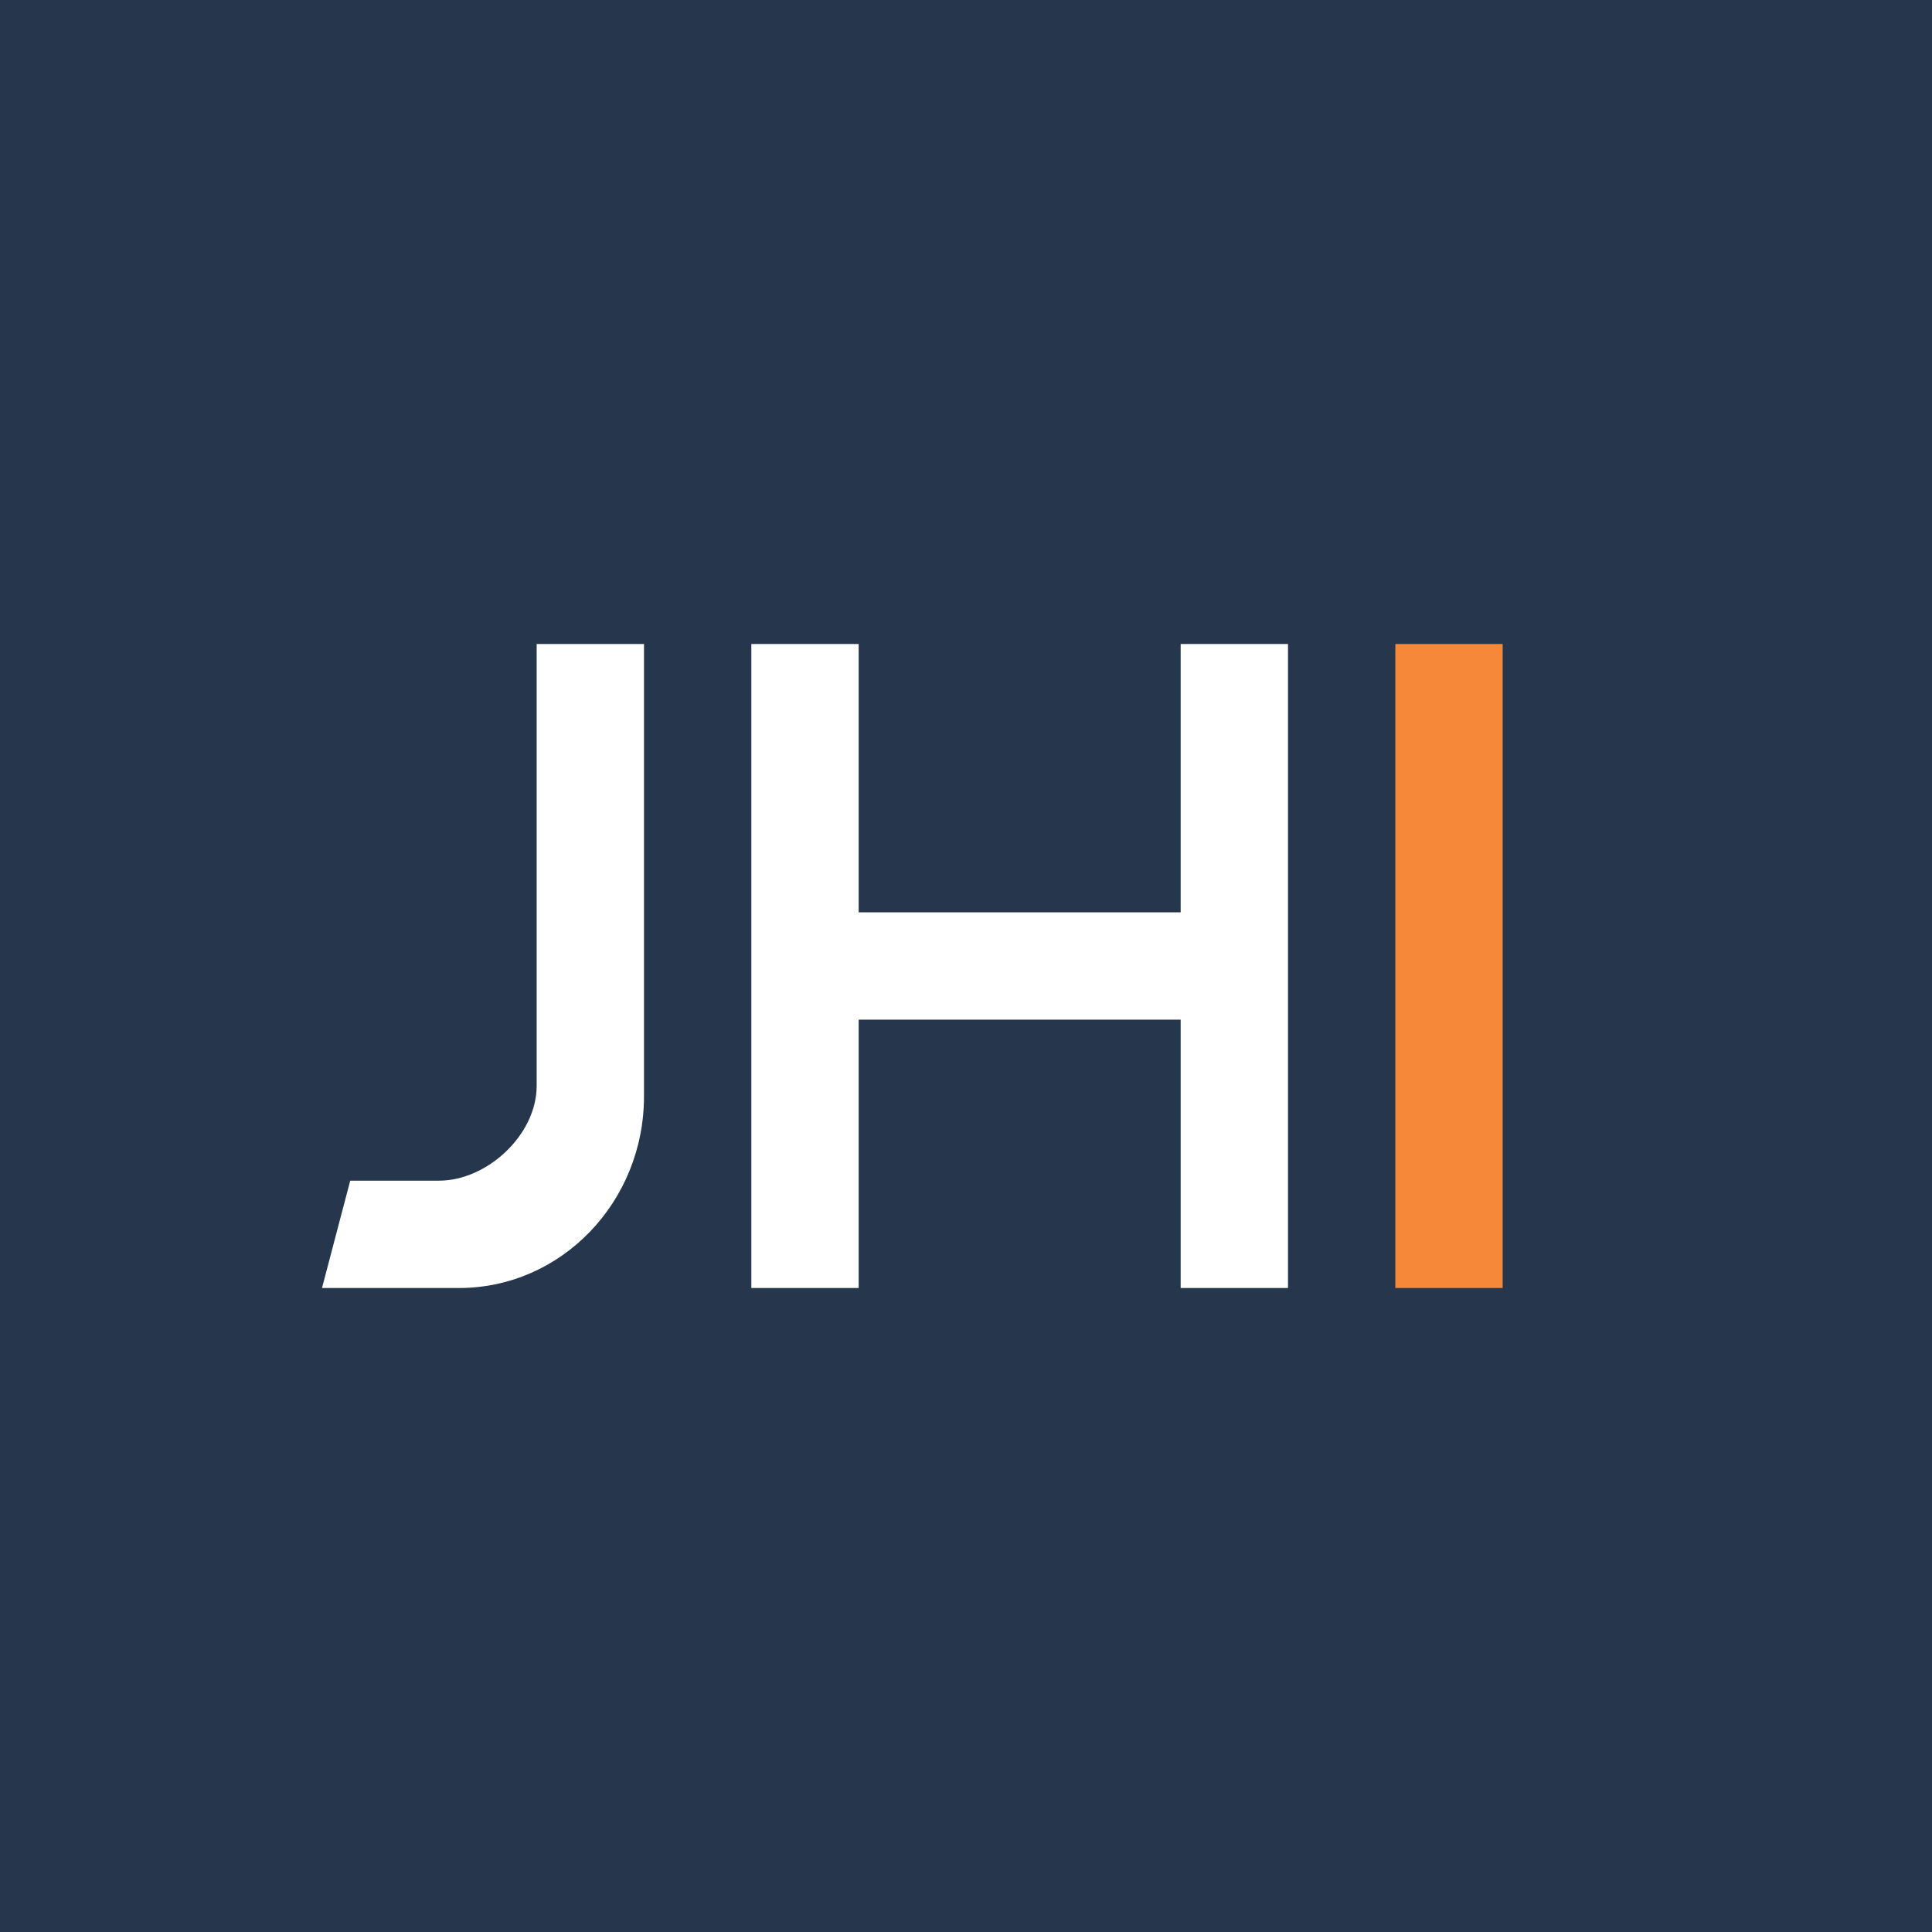
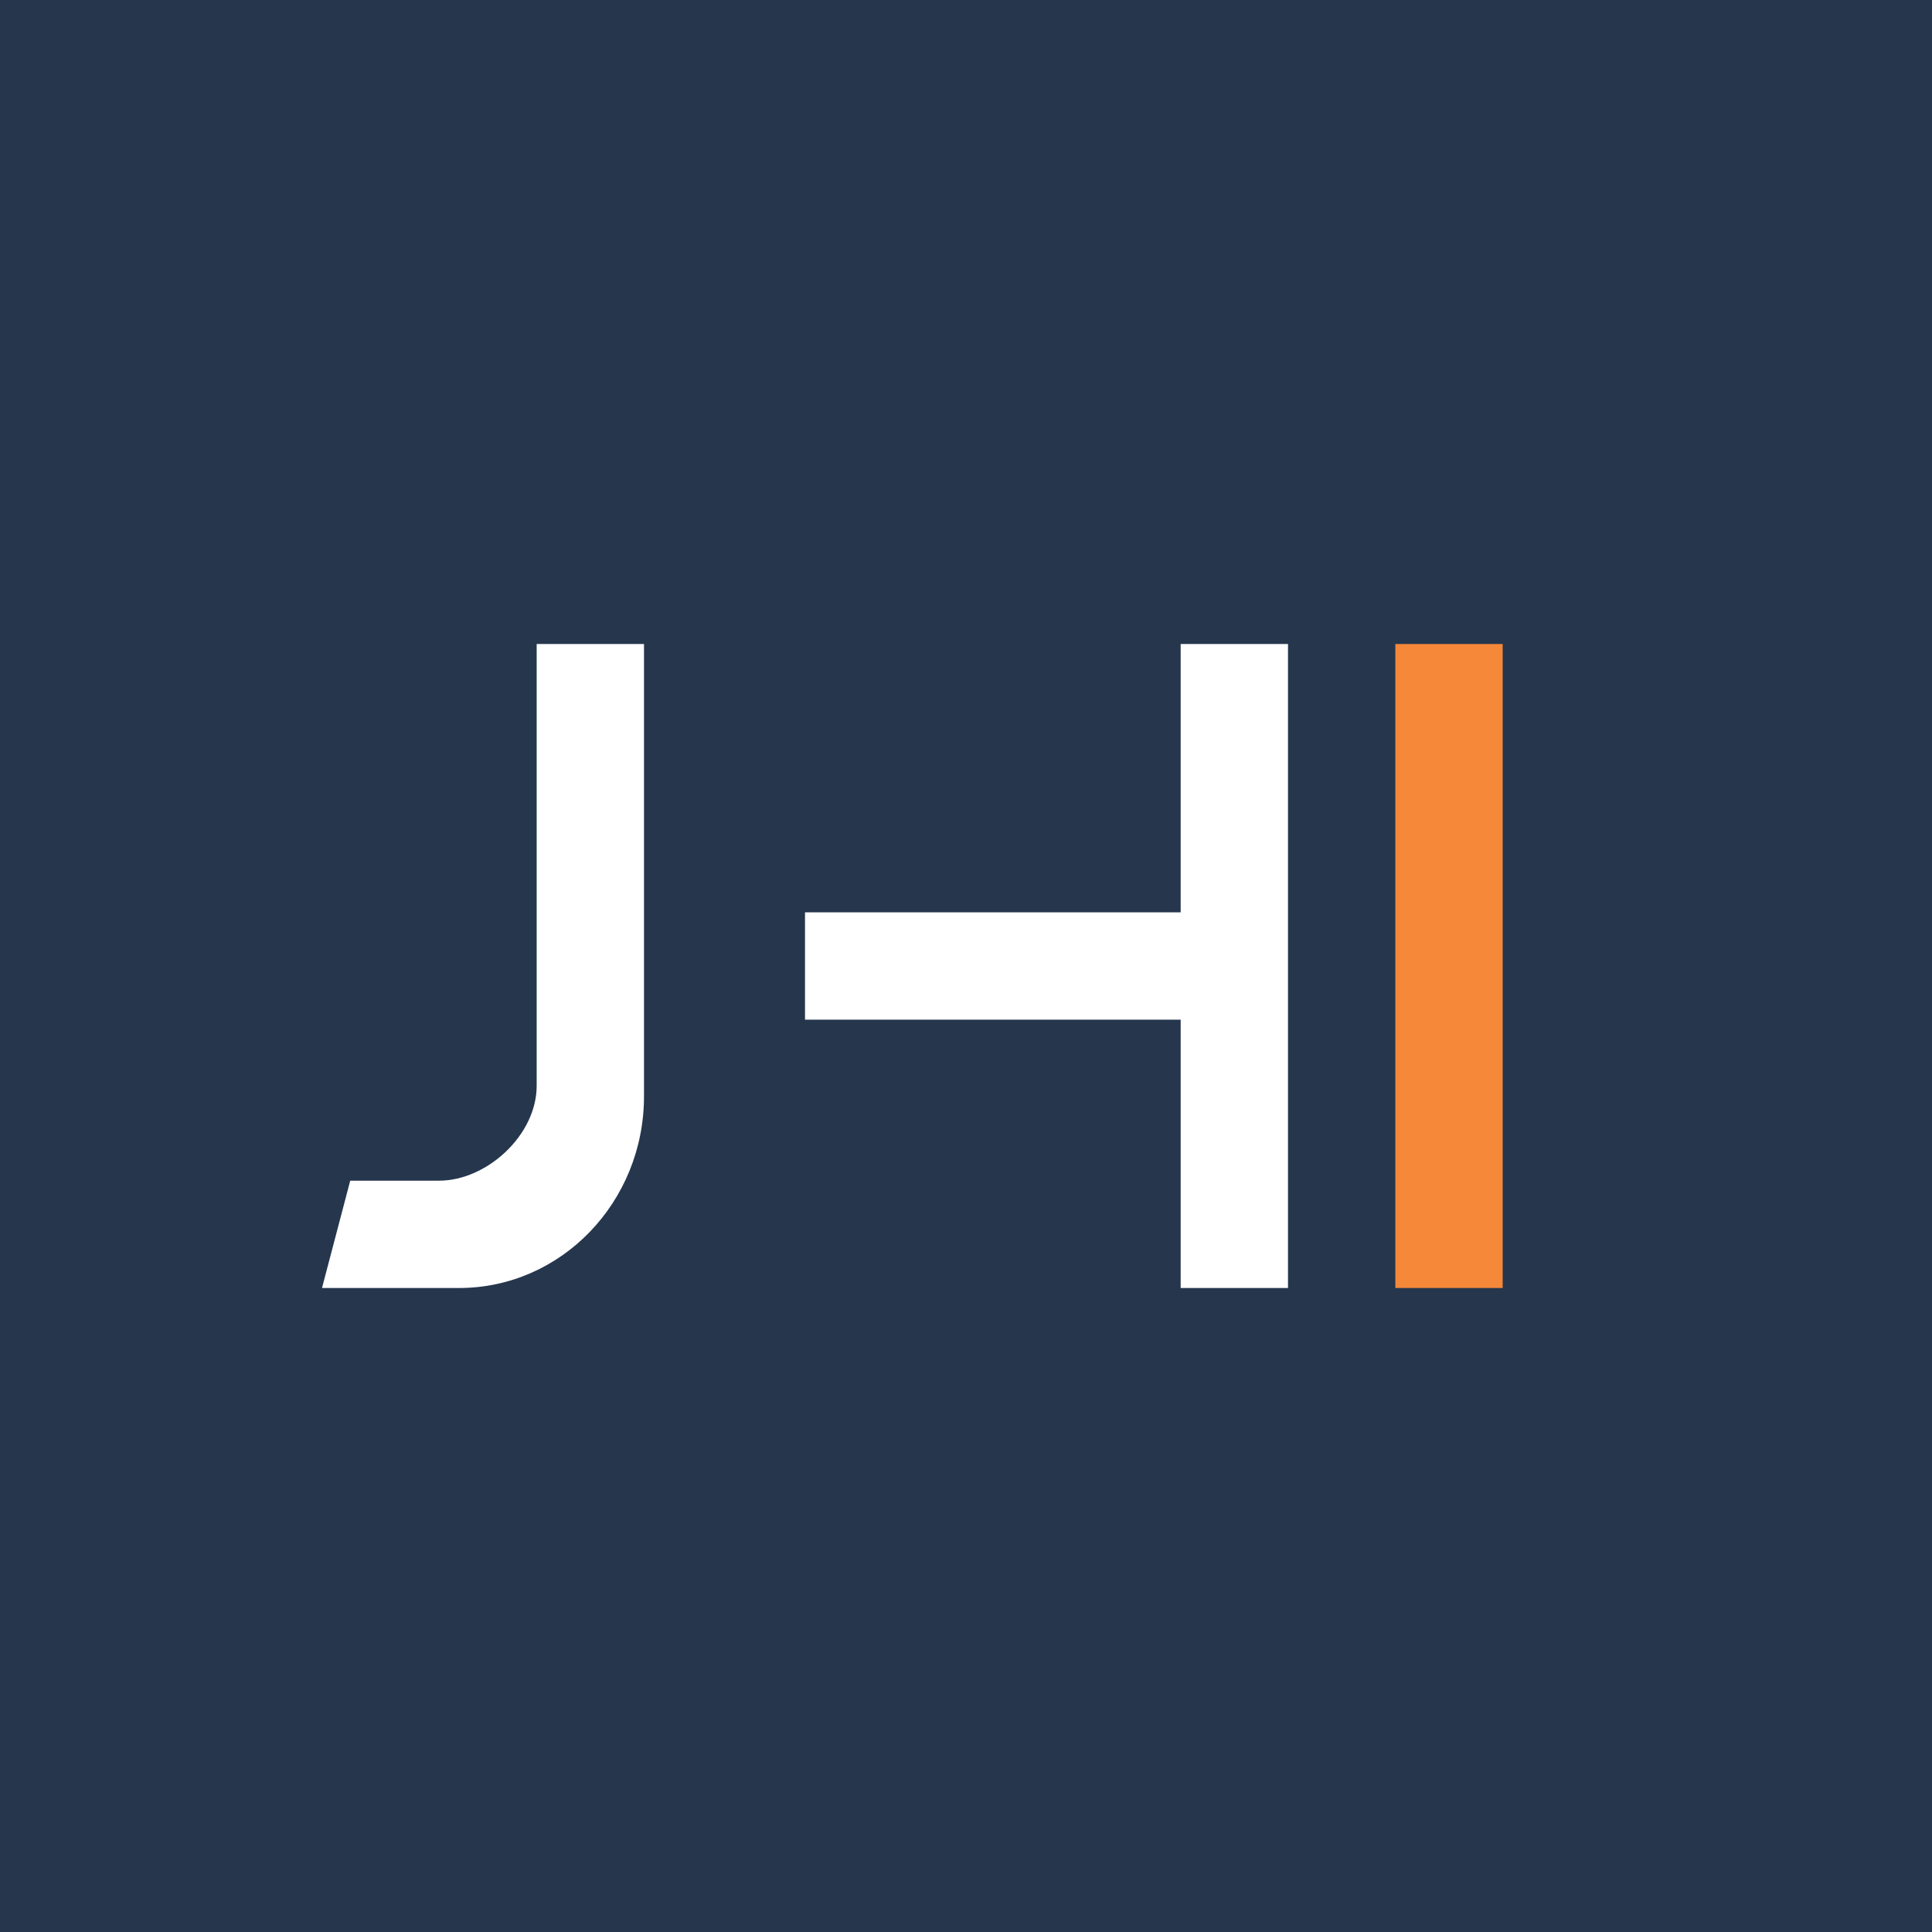
<svg xmlns="http://www.w3.org/2000/svg" width="18" height="18" viewBox="0 0 18 18" fill="none">
  <rect width="18" height="18" fill="#25364D" />
-   <path d="M7 6H8V12H7V6Z" fill="white" />
  <path d="M11 6H12V12H11V6Z" fill="white" />
  <path d="M13 6H14V12H13V6Z" fill="#F6883A" />
  <rect x="7.5" y="9.5" width="1" height="4" transform="rotate(-90 7.5 9.5)" fill="white" />
  <path d="M6 10.214V6H5V10.116C5 10.576 4.535 11 4.091 11H3.263L3 12H4.277C5.229 12 6 11.2 6 10.214Z" fill="white" />
</svg>